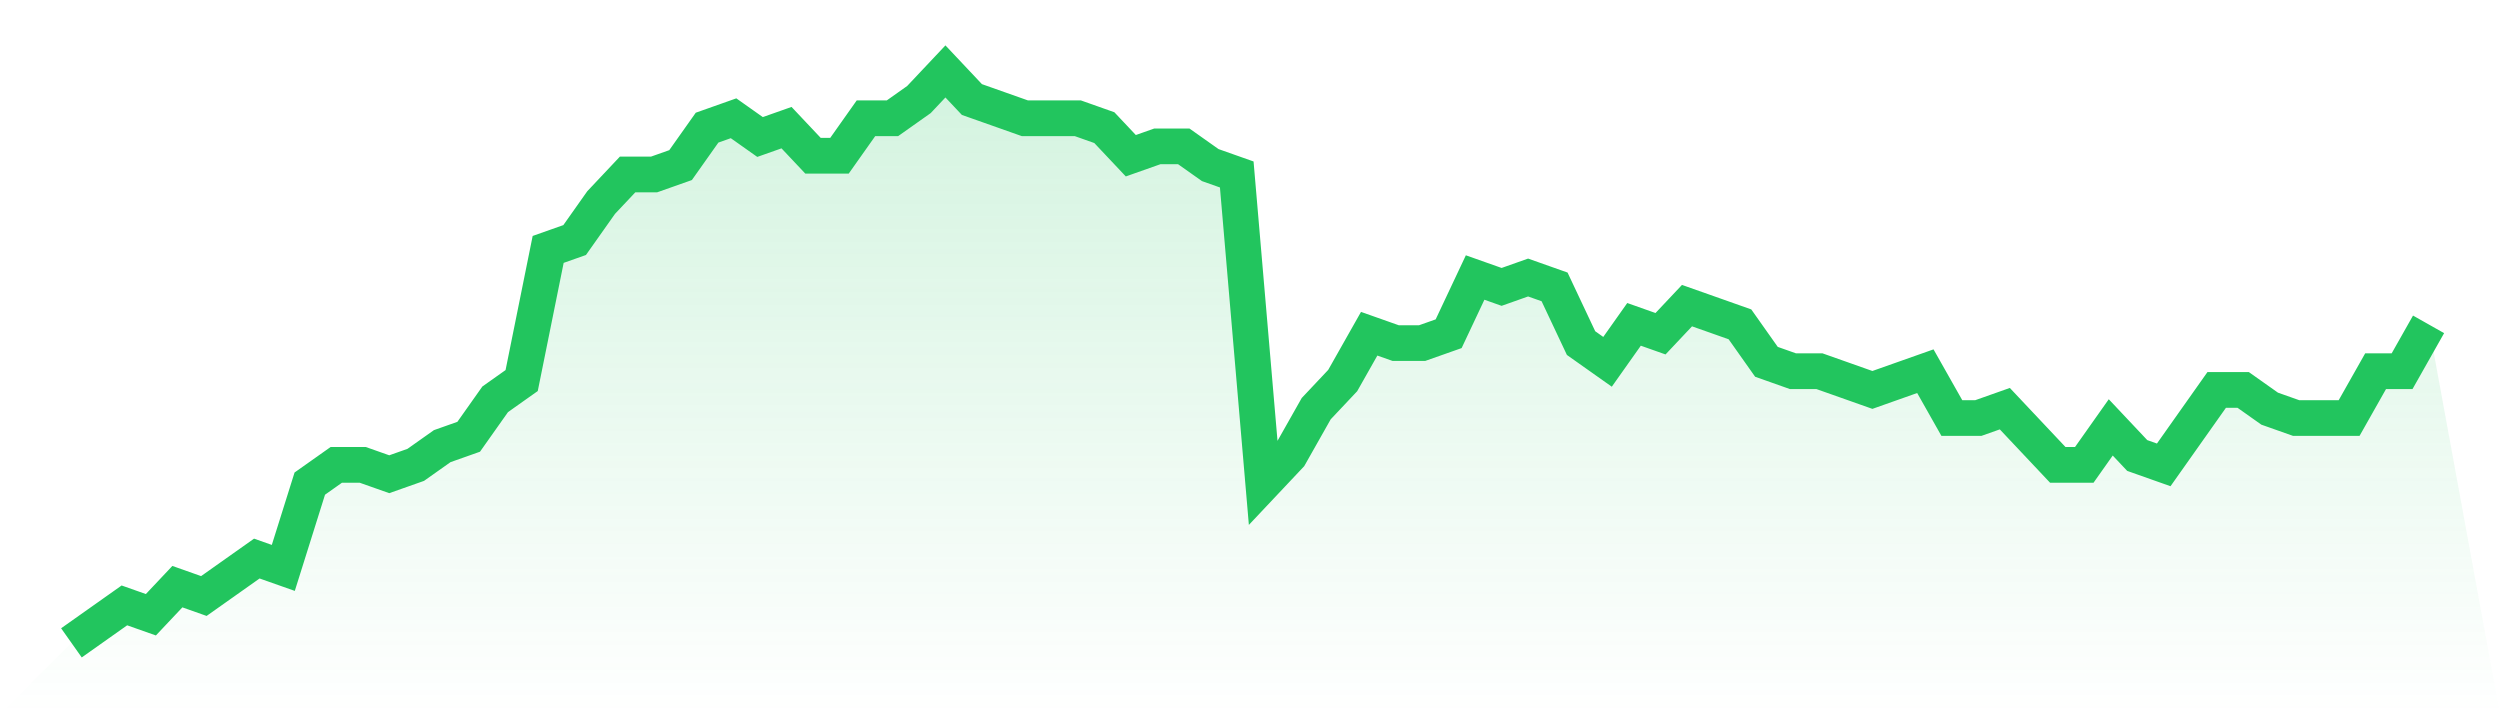
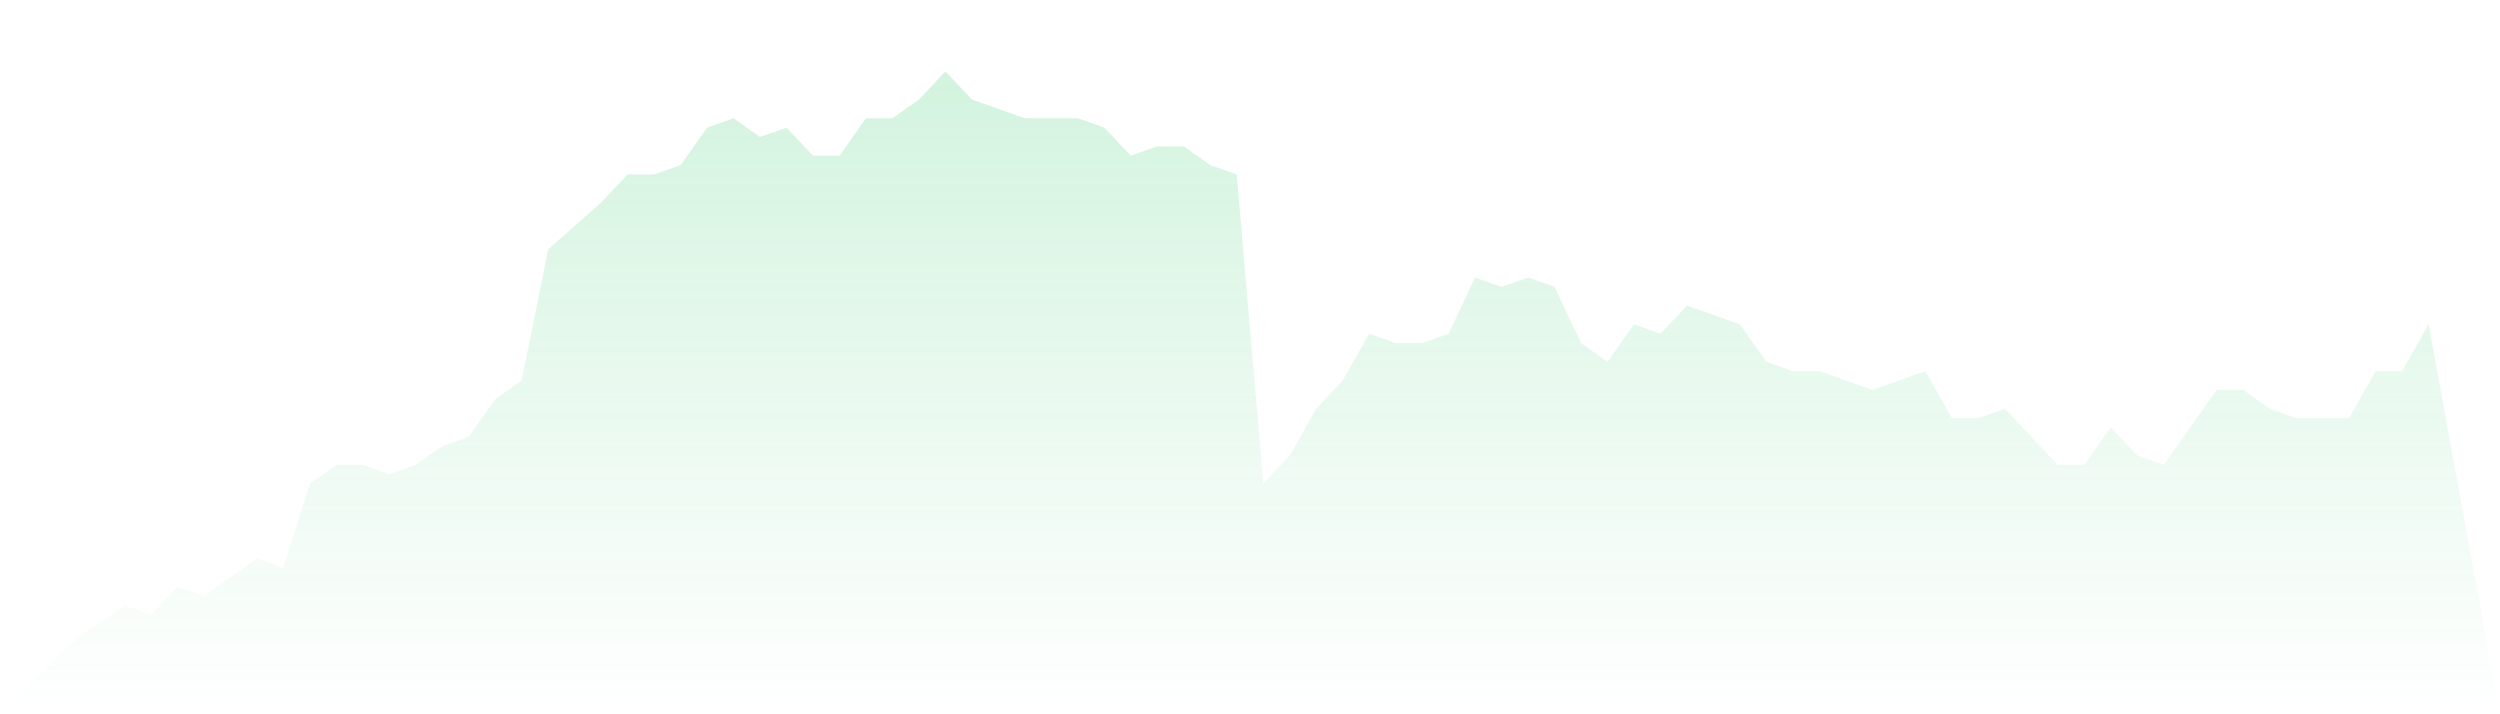
<svg xmlns="http://www.w3.org/2000/svg" viewBox="0 0 140 40">
  <defs>
    <linearGradient id="gradient" x1="0" x2="0" y1="0" y2="1">
      <stop offset="0%" stop-color="#22c55e" stop-opacity="0.2" />
      <stop offset="100%" stop-color="#22c55e" stop-opacity="0" />
    </linearGradient>
  </defs>
-   <path d="M4,36 L4,36 L5.483,34.951 L6.966,33.902 L8.449,34.426 L9.933,32.852 L11.416,33.377 L12.899,32.328 L14.382,31.279 L15.865,31.803 L17.348,27.082 L18.831,26.033 L20.315,26.033 L21.798,26.557 L23.281,26.033 L24.764,24.984 L26.247,24.459 L27.73,22.361 L29.213,21.311 L30.697,13.967 L32.18,13.443 L33.663,11.344 L35.146,9.77 L36.629,9.77 L38.112,9.246 L39.596,7.148 L41.079,6.623 L42.562,7.672 L44.045,7.148 L45.528,8.721 L47.011,8.721 L48.494,6.623 L49.978,6.623 L51.461,5.574 L52.944,4 L54.427,5.574 L55.91,6.098 L57.393,6.623 L58.876,6.623 L60.36,6.623 L61.843,7.148 L63.326,8.721 L64.809,8.197 L66.292,8.197 L67.775,9.246 L69.258,9.77 L70.742,27.082 L72.225,25.508 L73.708,22.885 L75.191,21.311 L76.674,18.689 L78.157,19.213 L79.64,19.213 L81.124,18.689 L82.607,15.541 L84.09,16.066 L85.573,15.541 L87.056,16.066 L88.539,19.213 L90.022,20.262 L91.506,18.164 L92.989,18.689 L94.472,17.115 L95.955,17.639 L97.438,18.164 L98.921,20.262 L100.404,20.787 L101.888,20.787 L103.371,21.311 L104.854,21.836 L106.337,21.311 L107.82,20.787 L109.303,23.41 L110.787,23.41 L112.27,22.885 L113.753,24.459 L115.236,26.033 L116.719,26.033 L118.202,23.934 L119.685,25.508 L121.169,26.033 L122.652,23.934 L124.135,21.836 L125.618,21.836 L127.101,22.885 L128.584,23.41 L130.067,23.41 L131.551,23.41 L133.034,20.787 L134.517,20.787 L136,18.164 L140,40 L0,40 z" fill="url(#gradient)" />
-   <path d="M4,36 L4,36 L5.483,34.951 L6.966,33.902 L8.449,34.426 L9.933,32.852 L11.416,33.377 L12.899,32.328 L14.382,31.279 L15.865,31.803 L17.348,27.082 L18.831,26.033 L20.315,26.033 L21.798,26.557 L23.281,26.033 L24.764,24.984 L26.247,24.459 L27.73,22.361 L29.213,21.311 L30.697,13.967 L32.18,13.443 L33.663,11.344 L35.146,9.77 L36.629,9.77 L38.112,9.246 L39.596,7.148 L41.079,6.623 L42.562,7.672 L44.045,7.148 L45.528,8.721 L47.011,8.721 L48.494,6.623 L49.978,6.623 L51.461,5.574 L52.944,4 L54.427,5.574 L55.91,6.098 L57.393,6.623 L58.876,6.623 L60.36,6.623 L61.843,7.148 L63.326,8.721 L64.809,8.197 L66.292,8.197 L67.775,9.246 L69.258,9.77 L70.742,27.082 L72.225,25.508 L73.708,22.885 L75.191,21.311 L76.674,18.689 L78.157,19.213 L79.64,19.213 L81.124,18.689 L82.607,15.541 L84.09,16.066 L85.573,15.541 L87.056,16.066 L88.539,19.213 L90.022,20.262 L91.506,18.164 L92.989,18.689 L94.472,17.115 L95.955,17.639 L97.438,18.164 L98.921,20.262 L100.404,20.787 L101.888,20.787 L103.371,21.311 L104.854,21.836 L106.337,21.311 L107.82,20.787 L109.303,23.41 L110.787,23.41 L112.27,22.885 L113.753,24.459 L115.236,26.033 L116.719,26.033 L118.202,23.934 L119.685,25.508 L121.169,26.033 L122.652,23.934 L124.135,21.836 L125.618,21.836 L127.101,22.885 L128.584,23.41 L130.067,23.41 L131.551,23.41 L133.034,20.787 L134.517,20.787 L136,18.164" fill="none" stroke="#22c55e" stroke-width="2" />
+   <path d="M4,36 L4,36 L5.483,34.951 L6.966,33.902 L8.449,34.426 L9.933,32.852 L11.416,33.377 L12.899,32.328 L14.382,31.279 L15.865,31.803 L17.348,27.082 L18.831,26.033 L20.315,26.033 L21.798,26.557 L23.281,26.033 L24.764,24.984 L26.247,24.459 L27.73,22.361 L29.213,21.311 L30.697,13.967 L33.663,11.344 L35.146,9.77 L36.629,9.77 L38.112,9.246 L39.596,7.148 L41.079,6.623 L42.562,7.672 L44.045,7.148 L45.528,8.721 L47.011,8.721 L48.494,6.623 L49.978,6.623 L51.461,5.574 L52.944,4 L54.427,5.574 L55.91,6.098 L57.393,6.623 L58.876,6.623 L60.36,6.623 L61.843,7.148 L63.326,8.721 L64.809,8.197 L66.292,8.197 L67.775,9.246 L69.258,9.77 L70.742,27.082 L72.225,25.508 L73.708,22.885 L75.191,21.311 L76.674,18.689 L78.157,19.213 L79.64,19.213 L81.124,18.689 L82.607,15.541 L84.09,16.066 L85.573,15.541 L87.056,16.066 L88.539,19.213 L90.022,20.262 L91.506,18.164 L92.989,18.689 L94.472,17.115 L95.955,17.639 L97.438,18.164 L98.921,20.262 L100.404,20.787 L101.888,20.787 L103.371,21.311 L104.854,21.836 L106.337,21.311 L107.82,20.787 L109.303,23.41 L110.787,23.41 L112.27,22.885 L113.753,24.459 L115.236,26.033 L116.719,26.033 L118.202,23.934 L119.685,25.508 L121.169,26.033 L122.652,23.934 L124.135,21.836 L125.618,21.836 L127.101,22.885 L128.584,23.41 L130.067,23.41 L131.551,23.41 L133.034,20.787 L134.517,20.787 L136,18.164 L140,40 L0,40 z" fill="url(#gradient)" />
</svg>